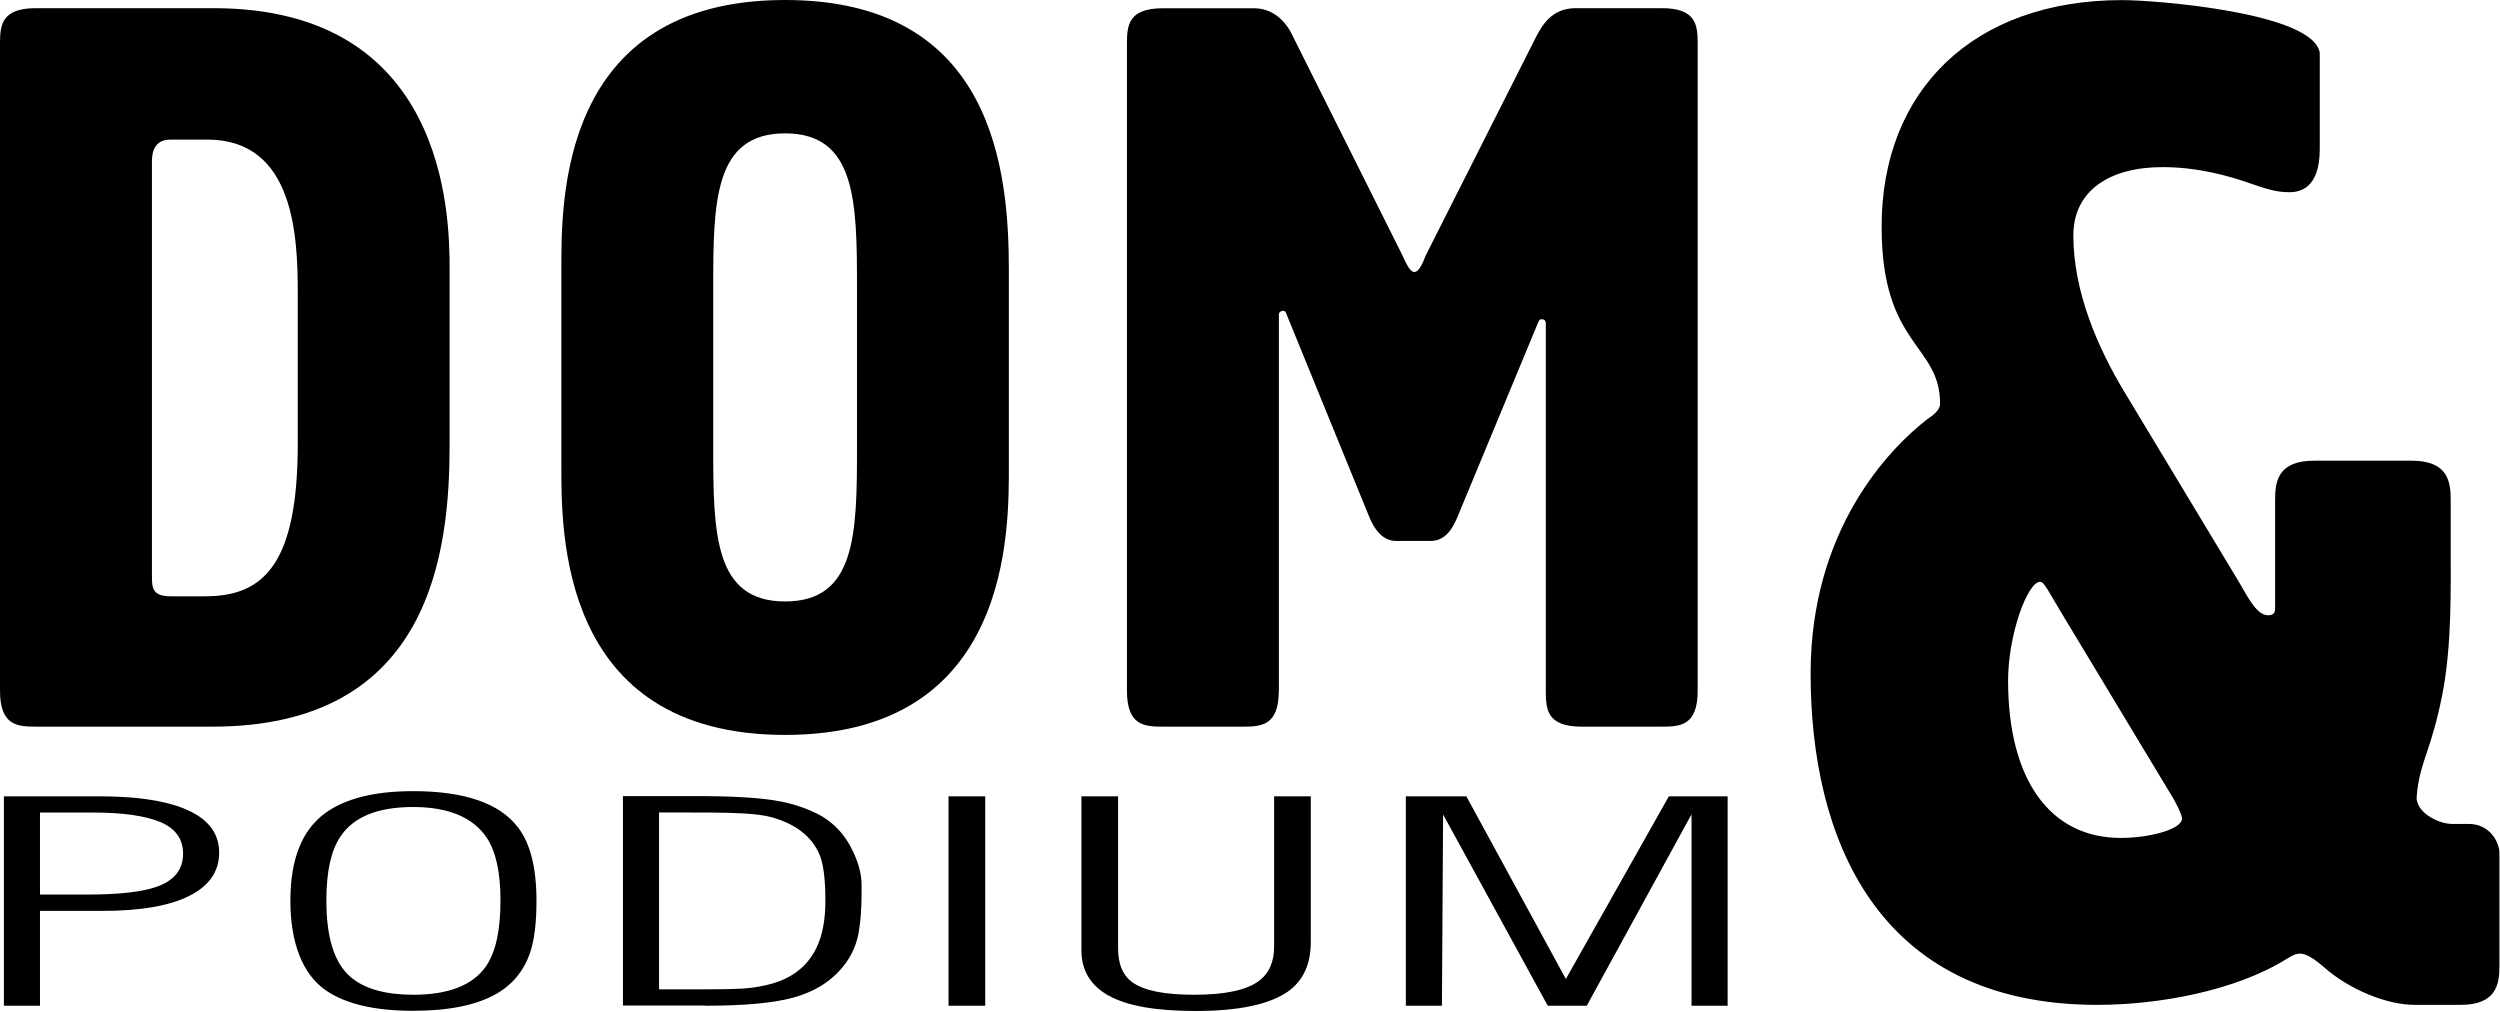
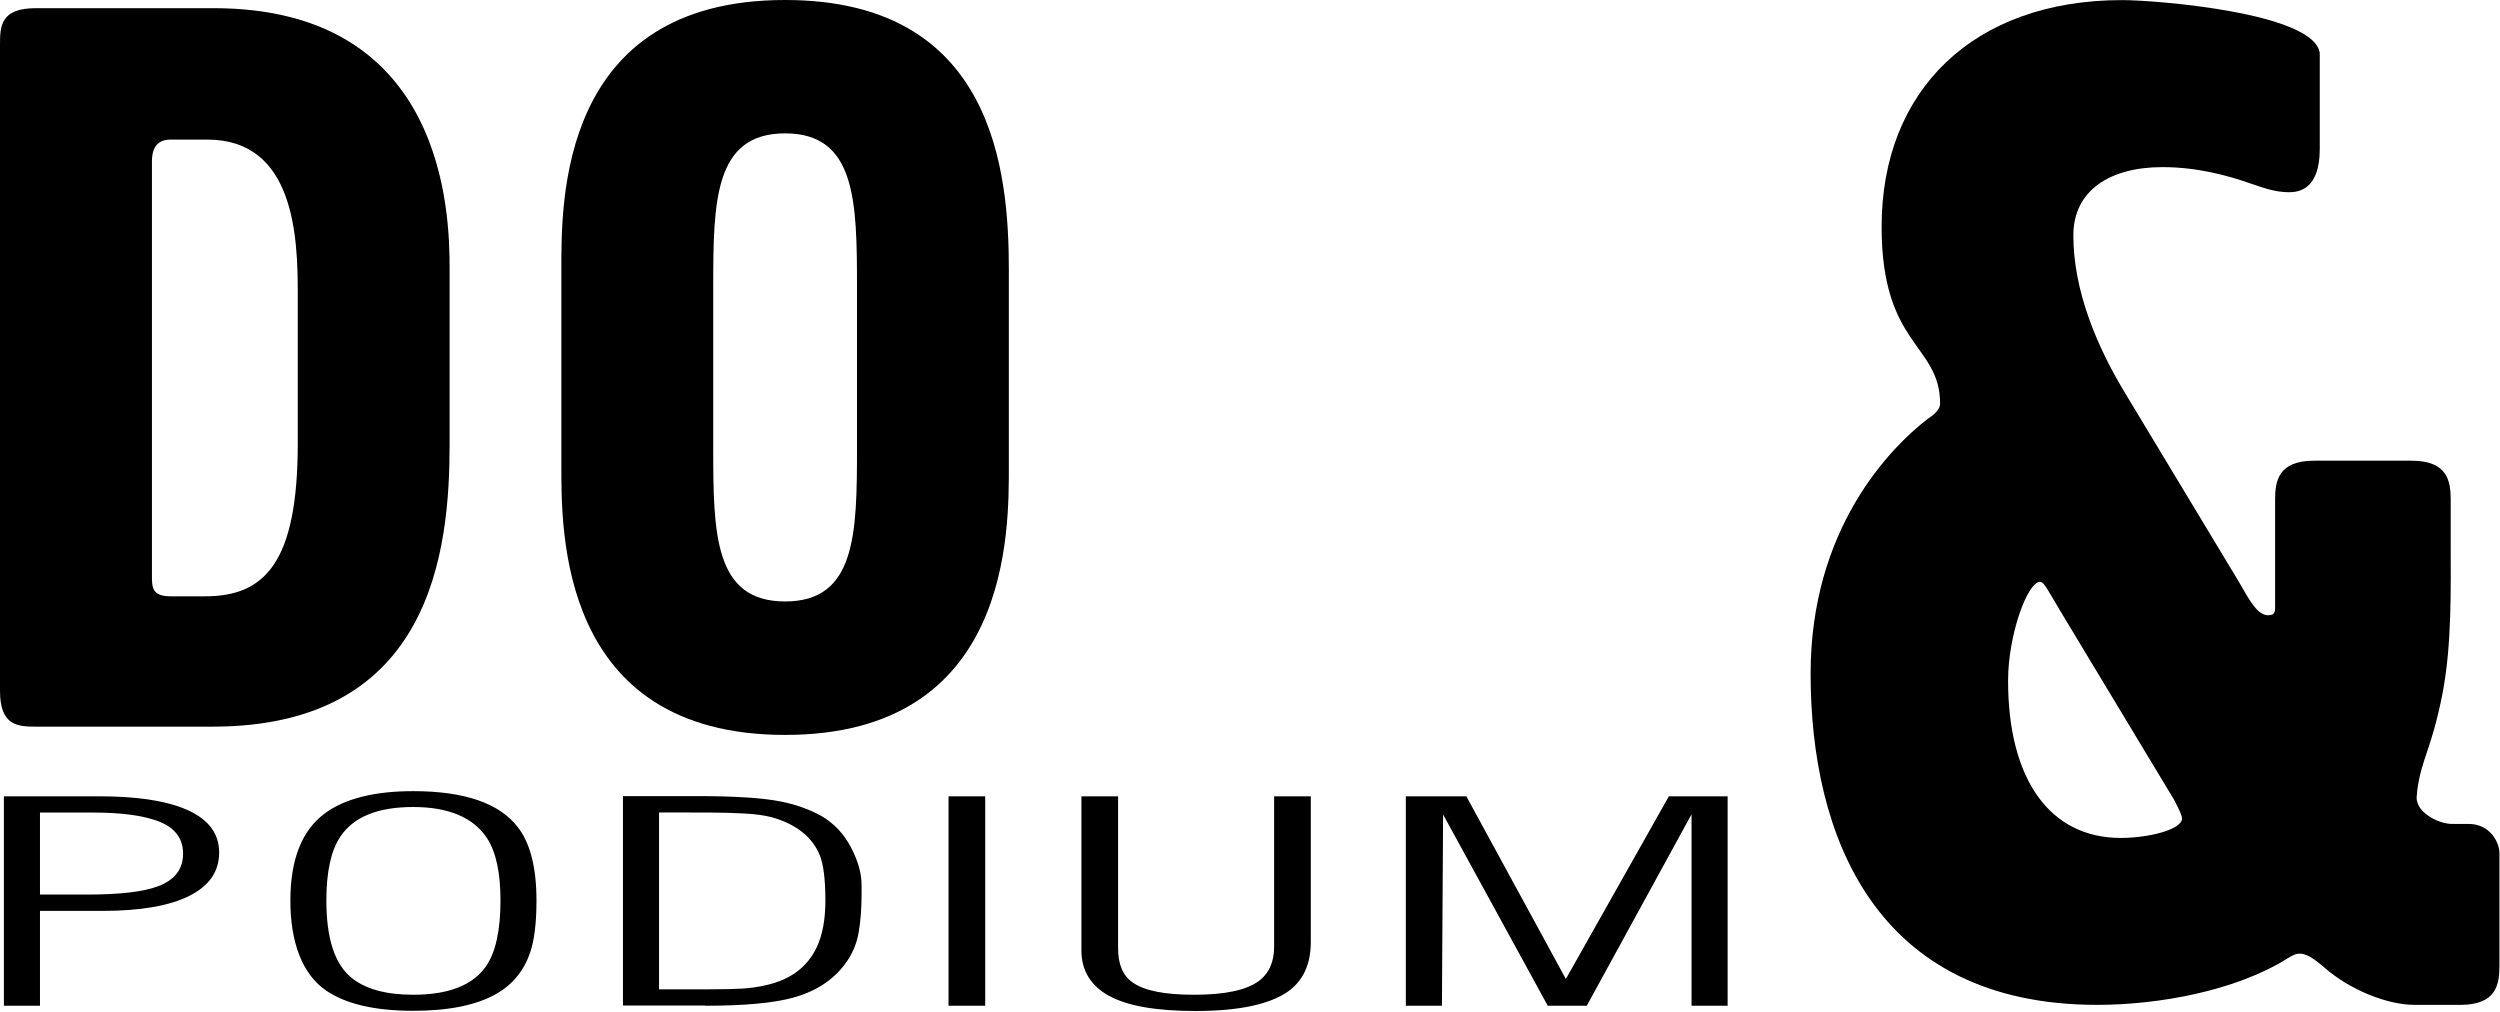
<svg xmlns="http://www.w3.org/2000/svg" width="257" height="104" viewBox="0 0 257 104" fill="none">
  <g clip-path="url(#clip0_1769_131)">
    <path d="M15.62 59.19C15.62 60.35 15.62 61.3 17.52 61.3H21.11C27.23 61.3 30.61 57.82 30.61 45.58V30.18C30.61 24.38 30.29 14.35 21.32 14.35H17.52C15.51 14.35 15.62 16.25 15.62 16.88V59.19ZM0 4.54C0 2.64 0.1 0.84 3.69 0.84H21.95C45.8 0.84 46.22 21.94 46.22 27.64V45.68C46.22 56.55 44.43 74.7 21.85 74.7H3.69C1.79 74.7 0 74.59 0 71.01V4.54Z" fill="black" />
-     <path d="M88.099 29.54C88.099 20.68 87.989 13.71 80.709 13.71C73.429 13.71 73.319 20.67 73.319 29.54V46C73.319 54.86 73.419 61.83 80.709 61.83C87.999 61.83 88.099 54.87 88.099 46V29.54ZM57.709 27.75C57.709 20.89 57.389 0 80.709 0C102.229 0 103.709 17.73 103.709 27.75V47.8C103.709 54.45 104.029 75.55 80.709 75.55C57.389 75.55 57.709 54.45 57.709 47.8V27.75Z" fill="black" />
-     <path d="M131.46 71.01C131.46 74.6 129.67 74.7 127.77 74.7H119.54C117.64 74.7 115.85 74.59 115.85 71.01V4.54C115.85 2.64 115.96 0.85 119.54 0.85H128.93C131.36 0.85 132.52 2.96 132.73 3.38L144.13 26.17C144.45 26.8 144.87 27.96 145.4 27.96C145.93 27.96 146.35 26.8 146.56 26.27L157.96 3.69C158.49 2.74 159.44 0.84 161.97 0.84H170.83C174.42 0.84 174.52 2.63 174.52 4.53V71.01C174.52 74.6 172.73 74.7 170.83 74.7H162.6C159.01 74.7 158.91 72.91 158.91 71.01V33.45C158.91 33.13 158.91 32.82 158.49 32.82C158.38 32.82 158.28 32.82 158.17 33.03L149.94 52.87C149.52 53.93 148.78 55.61 147.09 55.61H143.5C142.23 55.61 141.28 54.55 140.65 52.87L132.21 32.19C132.11 31.77 131.47 31.98 131.47 32.29V71.01H131.46Z" fill="black" />
+     <path d="M88.099 29.54C88.099 20.68 87.989 13.71 80.709 13.71C73.429 13.71 73.319 20.67 73.319 29.54V46C73.319 54.86 73.419 61.83 80.709 61.83C87.999 61.83 88.099 54.87 88.099 46V29.54ZM57.709 27.75C57.709 20.89 57.389 0 80.709 0C102.229 0 103.709 17.73 103.709 27.75V47.8C103.709 54.45 104.029 75.55 80.709 75.55C57.389 75.55 57.709 54.45 57.709 47.8V27.75" fill="black" />
    <path d="M211.721 62.67C210.581 60.81 210.151 59.81 209.721 59.81C208.431 59.81 206.431 65.25 206.431 69.97C206.431 80.13 210.721 86.14 218.021 86.14C220.881 86.14 224.311 85.28 224.311 84.14C224.311 83.71 223.601 82.42 223.451 82.14L211.721 62.68V62.67ZM247.921 47.36C251.641 47.36 251.931 49.51 251.931 51.37V55.66C251.931 60.52 252.071 66.25 251.071 71.4C249.931 77.12 248.921 77.98 248.491 81.27C248.491 81.7 248.351 81.98 248.491 82.41C248.781 83.7 250.781 84.7 252.071 84.7H253.791C255.941 84.7 256.941 86.56 256.941 87.7V99.29C256.941 101.15 256.661 103.3 252.941 103.3H248.221C245.361 103.3 241.501 101.72 238.921 99.44C236.771 97.58 236.201 97.87 235.061 98.58C229.771 101.87 221.901 103.3 215.601 103.3C192.711 103.3 186.131 85.84 186.131 69.25C186.131 54.37 194.281 46.07 198.151 43.07C198.581 42.79 199.441 42.21 199.441 41.5C199.441 35.35 193.431 35.63 193.431 23.33C193.411 9.31 202.851 0.01 218.161 0.01C221.591 0.01 237.901 1.3 238.471 5.45V15.32C238.471 19.47 236.321 19.76 235.321 19.76C233.891 19.76 232.741 19.33 231.461 18.9C229.031 18.04 225.881 17.18 222.301 17.18C216.861 17.18 213.141 19.61 213.141 24.19C213.141 29.91 215.571 35.63 218.431 40.36L230.161 59.82C231.161 61.54 232.021 63.25 233.161 63.25C233.881 63.25 233.881 62.82 233.881 62.39V51.37C233.881 49.51 234.161 47.36 237.881 47.36H247.891H247.921Z" fill="black" />
    <path d="M148.34 83.71L159.11 103.39H163.12L173.89 83.71V103.39H177.6V81.86H171.56L160.97 100.64L150.74 81.86H144.52V103.39H148.23L148.35 83.71H148.34ZM114 102.36C115.87 103.41 118.85 103.93 122.91 103.93C127.3 103.93 130.45 103.27 132.36 101.96C133.96 100.84 134.75 99.14 134.75 96.84V81.86H130.98V97.32C130.98 98.91 130.44 100.1 129.36 100.88C128.08 101.8 125.89 102.26 122.78 102.26C119.67 102.26 117.64 101.84 116.44 101C115.44 100.3 114.94 99.14 114.94 97.5V81.86H111.17V97.71C111.17 99.76 112.11 101.31 113.98 102.36M101.28 81.86H97.51V103.39H101.28V81.86ZM72.48 103.39C76.47 103.39 79.46 103.12 81.45 102.58C83.84 101.94 85.68 100.75 86.95 98.99C87.63 98.05 88.07 97.01 88.27 95.86C88.47 94.71 88.57 93.4 88.57 91.93V90.97C88.57 89.79 88.21 88.51 87.49 87.13C86.77 85.74 85.76 84.66 84.44 83.88C83.16 83.18 81.75 82.68 80.19 82.38C78.36 82.02 75.52 81.84 71.7 81.84H64.04V103.37H72.47L72.48 103.39ZM70.98 83.53H73.01C74.25 83.53 75.43 83.57 76.57 83.63C77.71 83.7 78.61 83.82 79.29 84C81.8 84.7 83.46 85.99 84.25 87.86C84.65 88.82 84.85 90.39 84.85 92.58C84.85 94.54 84.55 96.14 83.95 97.4C82.99 99.41 81.28 100.7 78.81 101.26C77.97 101.46 77.13 101.58 76.27 101.63C75.41 101.68 74.33 101.7 73.01 101.7H67.75V83.52H70.98V83.53ZM36.06 100.45C34.38 99.03 33.55 96.41 33.55 92.57C33.55 89.61 34.03 87.43 34.99 86.01C36.34 83.97 38.84 82.96 42.47 82.96C46.1 82.96 48.67 84.03 50.07 86.17C50.99 87.59 51.45 89.72 51.45 92.58C51.45 95.66 50.95 97.91 49.95 99.35C48.59 101.29 46.1 102.26 42.47 102.26C39.64 102.26 37.5 101.66 36.07 100.46M51.02 102.17C52.7 101.21 53.85 99.8 54.49 97.95C54.93 96.65 55.15 94.87 55.15 92.59C55.15 89.2 54.51 86.68 53.24 85.04C51.33 82.56 47.74 81.33 42.47 81.33C38.52 81.33 35.51 82.08 33.44 83.58C31.05 85.32 29.85 88.32 29.85 92.59C29.85 96.86 31.07 100.14 33.5 101.81C35.53 103.21 38.52 103.91 42.47 103.91C46.14 103.91 48.99 103.33 51.02 102.17ZM9.55 83.53C12.62 83.53 14.93 83.86 16.49 84.51C18.05 85.17 18.82 86.25 18.82 87.76C18.82 89.37 17.94 90.49 16.19 91.13C14.67 91.69 12.26 91.96 8.95 91.96H4.11V83.53H9.55ZM4.11 93.64H10.51C14.42 93.64 17.4 93.13 19.45 92.1C21.5 91.08 22.53 89.59 22.53 87.64C22.53 85.57 21.29 84.05 18.82 83.08C16.75 82.26 13.86 81.86 10.15 81.86H0.4V103.39H4.11V93.64Z" fill="black" />
  </g>
  <defs>
    <clipPath id="clip0_1769_131">
      <rect width="256.93" height="103.93" fill="white" />
    </clipPath>
  </defs>
</svg>